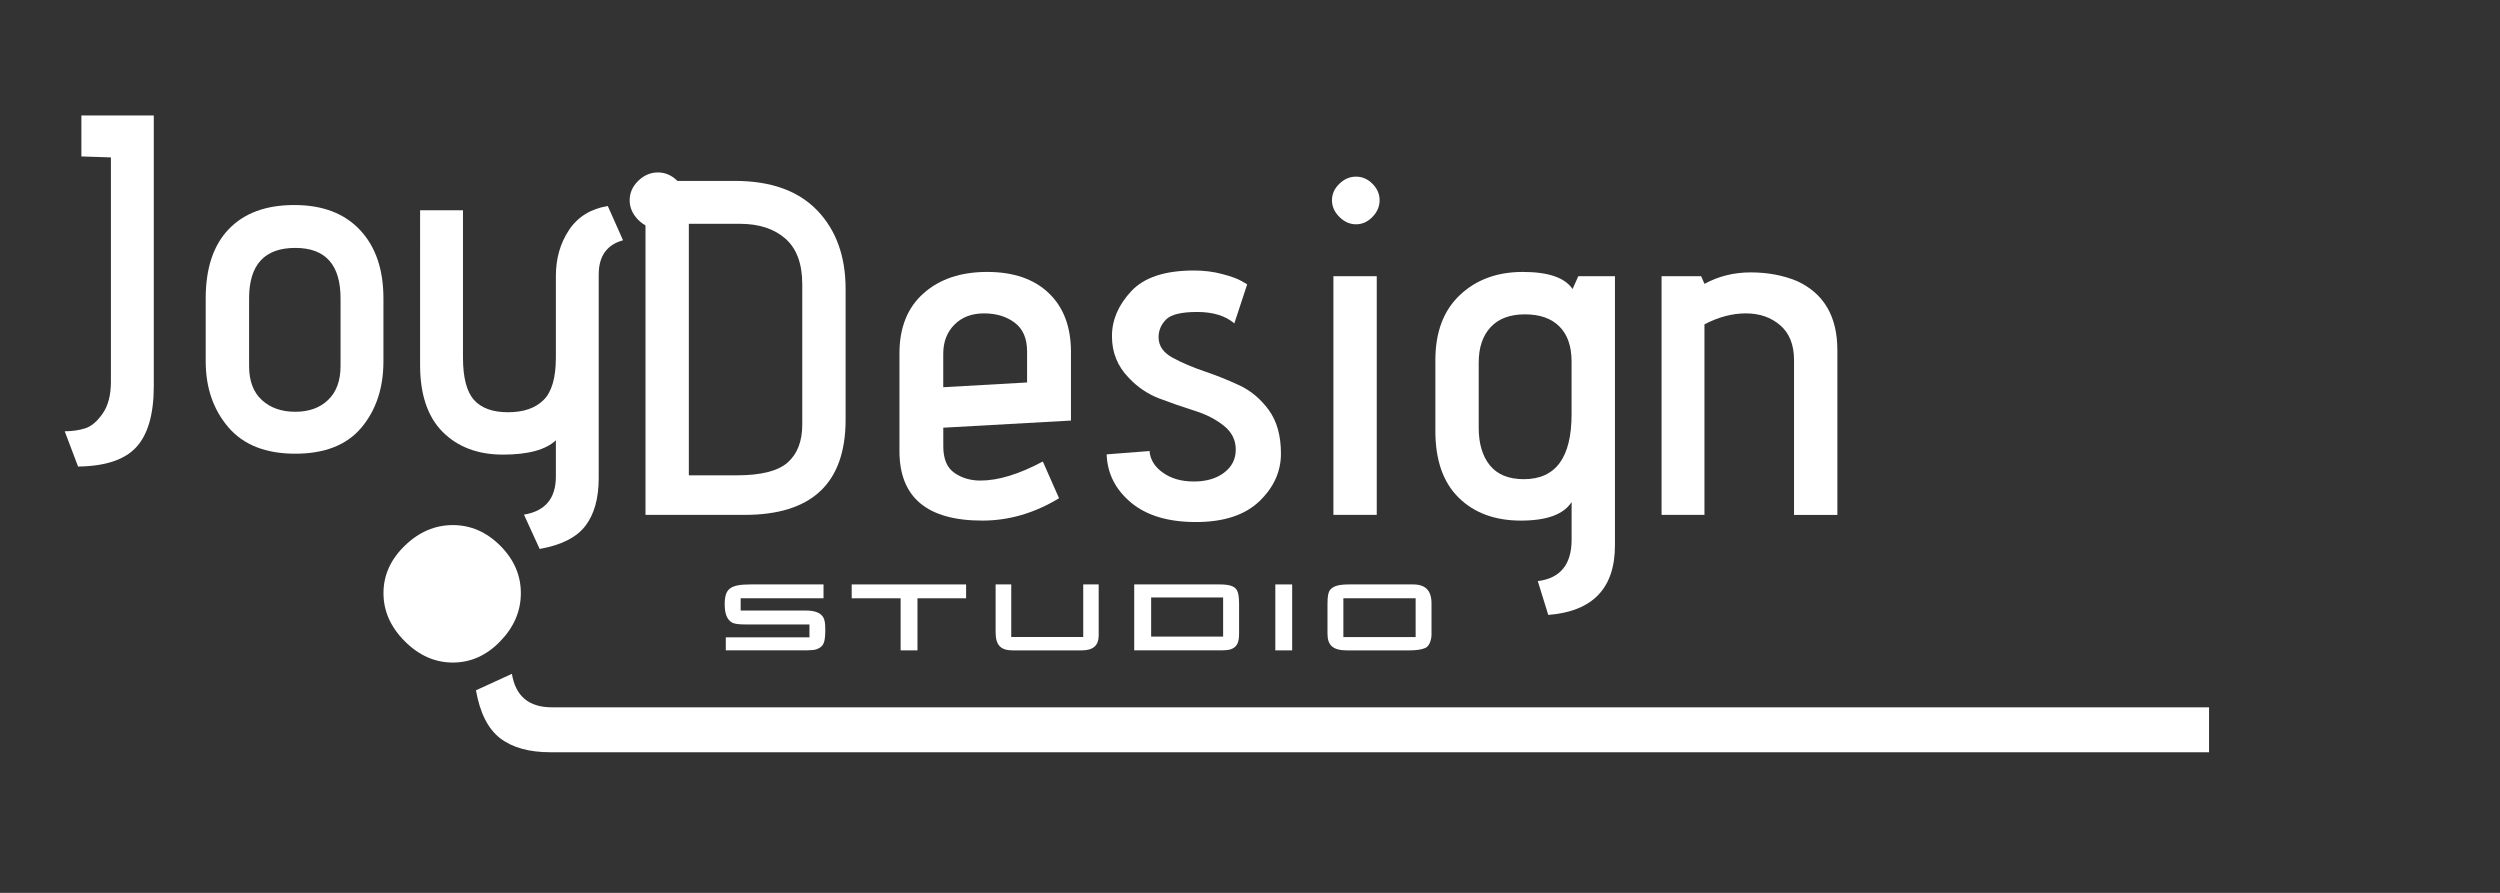
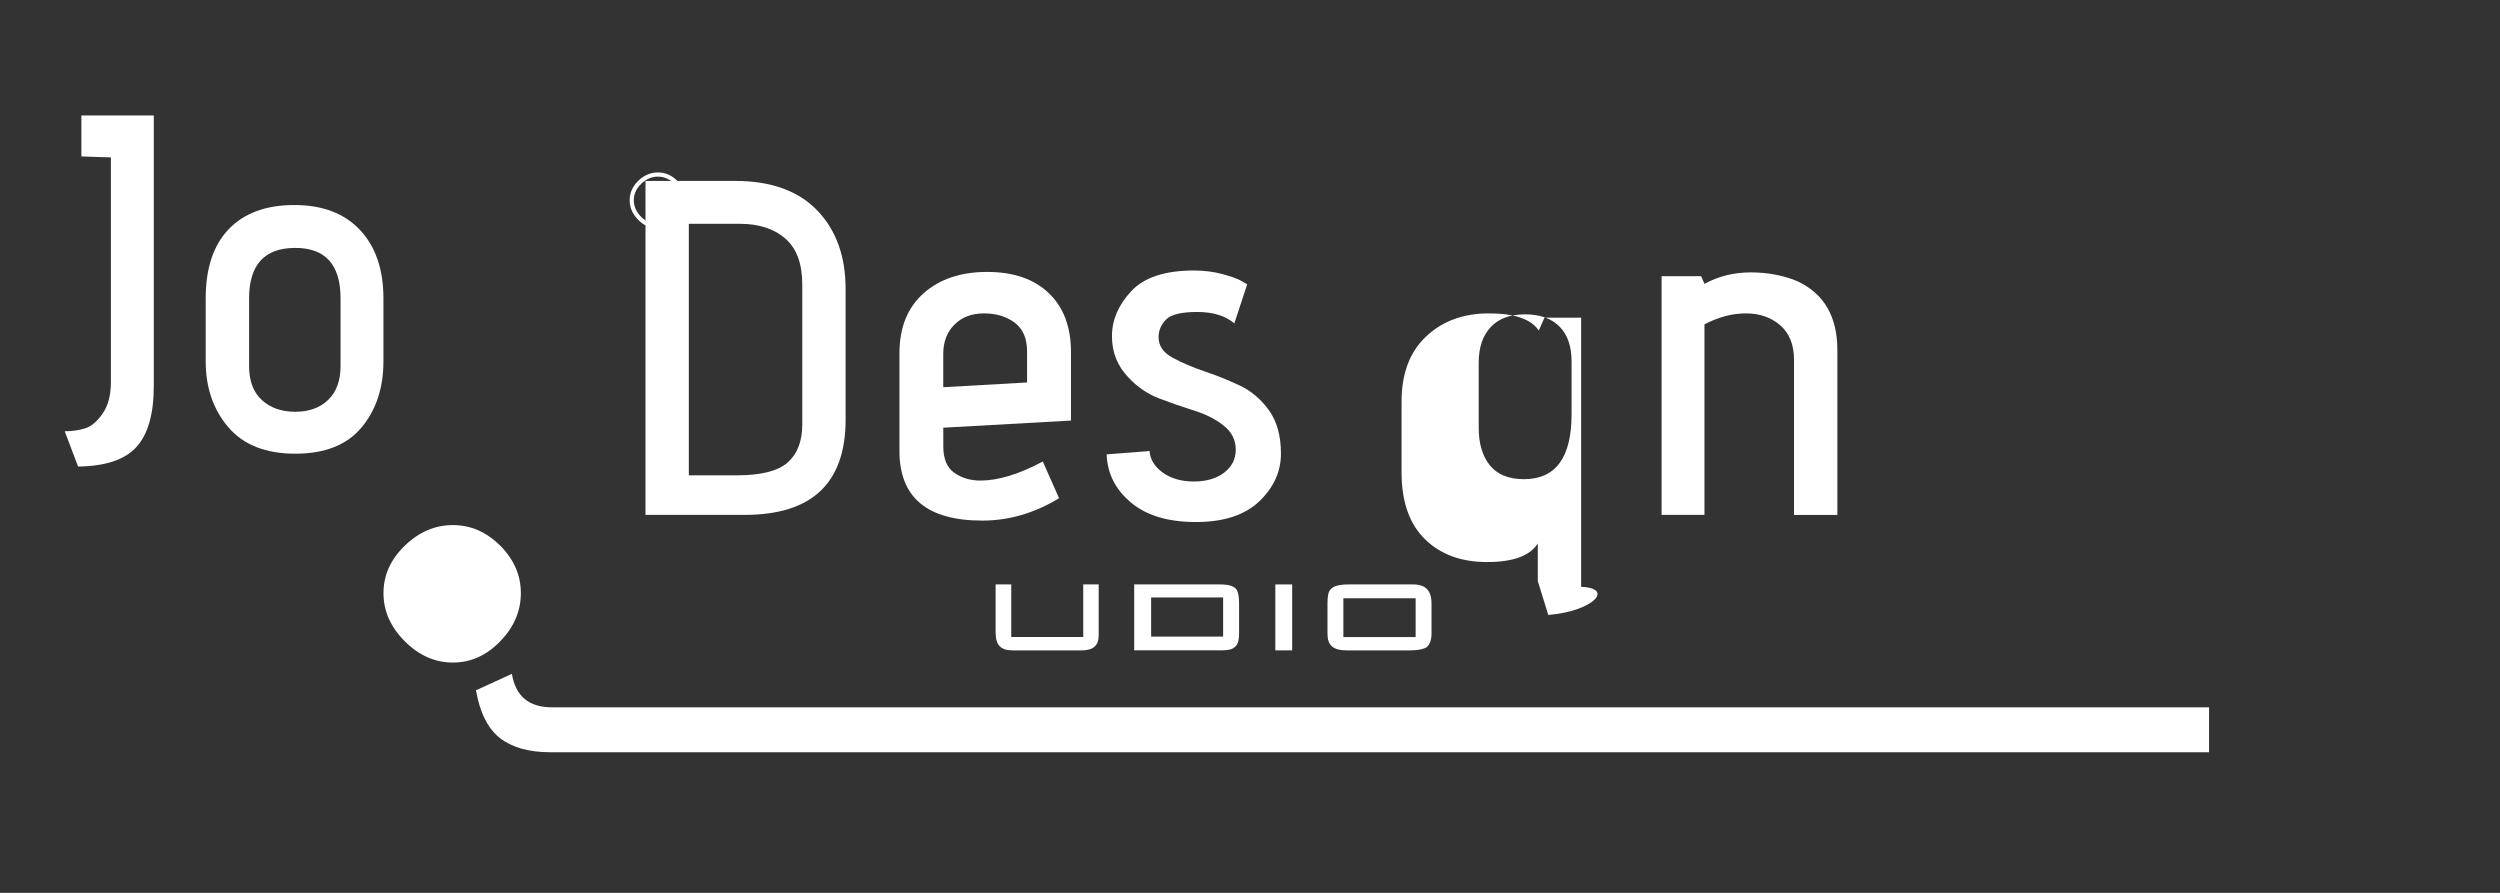
<svg xmlns="http://www.w3.org/2000/svg" version="1.1" id="Réteg_1" x="0px" y="0px" viewBox="0 0 595.28 212.6" style="enable-background:new 0 0 595.28 212.6;" xml:space="preserve">
  <rect x="0" y="0" width="595.28" height="212.6" fill="#333333" stroke="none" />
  <style type="text/css">
	.st0{fill:#FFFFFF;}
</style>
  <g>
-     <path class="st0" d="M196.09,142.46h-19.73v2.92h15.65c2.03,0,3.44,0.57,4.03,1.63c0.33,0.59,0.47,1.46,0.47,2.85   c0,2.88-0.33,3.87-1.51,4.48c-0.87,0.47-1.39,0.52-4.62,0.52h-17.56v-3.11h19.92v-3.06h-15.23c-1.72,0-2.71-0.14-3.28-0.5   c-1.13-0.71-1.67-2.05-1.67-4.29c0-3.75,1.3-4.74,6.2-4.74h17.33V142.46z" />
-     <path class="st0" d="M230.04,139.16v3.3h-11.58v12.4h-4.01v-12.4h-11.65v-3.3H230.04z" />
    <path class="st0" d="M240.79,139.16v12.52h17.14v-12.52h3.68v12.16c0,2.38-1.32,3.54-4.03,3.54H241.1c-2.85,0-4.03-1.27-4.03-4.31   v-11.39H240.79z" />
    <path class="st0" d="M290.47,139.16c2.26,0,3.51,0.42,4.05,1.37c0.35,0.59,0.52,1.65,0.52,3.25v7.07c0,1.98-0.42,2.97-1.49,3.54   c-0.73,0.4-1.34,0.47-3.63,0.47h-19.85v-15.7H290.47z M291.24,151.58v-9.31H274.1v9.31H291.24z" />
    <path class="st0" d="M307.68,139.16v15.7h-4.01v-15.7H307.68z" />
    <path class="st0" d="M340.87,150.9c0,1.63-0.61,3.02-1.49,3.39c-0.85,0.38-2.1,0.57-3.68,0.57h-15.04c-3.21,0-4.57-1.18-4.57-3.94   v-7.21c0-1.82,0.21-2.78,0.71-3.35c0.78-0.87,2.08-1.2,4.5-1.2h15.18c2.97,0,4.38,1.46,4.38,4.55V150.9z M337.08,151.7v-9.24   h-17.21v9.24H337.08z" />
  </g>
  <g>
    <path class="st0" d="M177.3,122.6h-23.6V43.08h21.33c8.54,0,15.06,2.35,19.57,7.03c4.5,4.69,6.75,10.93,6.75,18.72v31.08   C201.35,115.03,193.34,122.6,177.3,122.6z M191.03,101.05V67.7c0-4.92-1.35-8.54-4.03-10.89c-2.69-2.35-6.3-3.52-10.84-3.52h-12.14   v59.89h11.46c5.74,0,9.77-1.02,12.08-3.06C189.87,108.08,191.03,105.06,191.03,101.05z" />
    <path class="st0" d="M233.45,114.43c4.23,0,9.19-1.51,14.86-4.54l3.86,8.74c-5.83,3.55-11.91,5.33-18.26,5.33   c-13.16,0-19.74-5.52-19.74-16.56V84.14c0-6.12,1.91-10.89,5.73-14.29c3.82-3.4,8.87-5.1,15.14-5.1c6.28,0,11.17,1.68,14.69,5.05   c3.52,3.36,5.28,8.03,5.28,14.01v16.33l-30.4,1.7v4.42c0,3.03,0.89,5.14,2.67,6.35C229.04,113.83,231.1,114.43,233.45,114.43z    M244.56,91.07v-7.38c0-3.1-0.98-5.39-2.95-6.86c-1.97-1.48-4.41-2.21-7.31-2.21c-2.91,0-5.26,0.89-7.03,2.67   c-1.78,1.78-2.67,4.1-2.67,6.97v7.94L244.56,91.07z" />
    <path class="st0" d="M263.51,108.19l10.21-0.8c0.15,2.04,1.21,3.76,3.18,5.16c1.97,1.4,4.42,2.1,7.37,2.1c2.95,0,5.35-0.7,7.2-2.1   c1.85-1.4,2.78-3.23,2.78-5.5c0-2.27-0.94-4.16-2.83-5.67c-1.89-1.52-4.21-2.71-6.97-3.58c-2.76-0.87-5.54-1.83-8.34-2.89   c-2.8-1.06-5.26-2.72-7.37-4.99c-2.65-2.72-3.97-6.01-3.97-9.87c0-3.86,1.53-7.43,4.59-10.71c3.06-3.29,8.03-4.93,14.91-4.93   c2.42,0,4.69,0.28,6.8,0.85c2.12,0.57,3.63,1.12,4.54,1.65l1.36,0.79l-3.06,9.3c-2.12-1.81-5.07-2.72-8.85-2.72   c-3.78,0-6.26,0.61-7.43,1.82c-1.18,1.21-1.76,2.61-1.76,4.19c0,2.04,1.11,3.67,3.34,4.88c2.23,1.21,4.75,2.29,7.54,3.23   c2.8,0.94,5.58,2.06,8.34,3.34c2.76,1.29,5.1,3.25,7.03,5.9c1.93,2.65,2.89,6.11,2.89,10.38c0,4.27-1.72,8.05-5.16,11.35   c-3.44,3.28-8.47,4.93-15.08,4.93c-6.62,0-11.78-1.55-15.48-4.65C265.59,116.55,263.66,112.73,263.51,108.19z" />
-     <path class="st0" d="M328.5,47.68c0,1.47-0.56,2.8-1.7,3.97c-1.13,1.17-2.44,1.76-3.91,1.76c-1.48,0-2.8-0.59-3.97-1.76   c-1.18-1.18-1.76-2.5-1.76-3.97c0-1.48,0.58-2.78,1.76-3.92c1.17-1.14,2.49-1.7,3.97-1.7c1.47,0,2.78,0.56,3.91,1.7   C327.94,44.9,328.5,46.2,328.5,47.68z M327.82,122.6H317.5V65.77h10.32V122.6z" />
-     <path class="st0" d="M368.66,146.42l-2.49-8.05c5.37-0.68,8.05-3.97,8.05-9.87v-8.96c-1.89,2.95-5.91,4.42-12.08,4.42   c-6.17,0-11.1-1.82-14.8-5.45c-3.7-3.63-5.56-8.92-5.56-15.88v-16.9c0-6.65,1.95-11.81,5.84-15.48c3.89-3.67,8.88-5.5,14.98-5.5   c6.08,0,10.03,1.36,11.85,4.08l1.36-3.06h8.73v64.09C384.54,140.07,379.24,145.59,368.66,146.42z M374.21,98.66V86.08   c0-3.63-0.96-6.41-2.89-8.34c-1.93-1.93-4.67-2.89-8.22-2.89c-3.55,0-6.28,1.02-8.17,3.06c-1.89,2.04-2.83,4.84-2.83,8.4v15.54   c0,3.78,0.89,6.77,2.66,8.96c1.78,2.19,4.48,3.29,8.11,3.29C370.43,114.09,374.21,108.95,374.21,98.66z" />
+     <path class="st0" d="M368.66,146.42l-2.49-8.05v-8.96c-1.89,2.95-5.91,4.42-12.08,4.42   c-6.17,0-11.1-1.82-14.8-5.45c-3.7-3.63-5.56-8.92-5.56-15.88v-16.9c0-6.65,1.95-11.81,5.84-15.48c3.89-3.67,8.88-5.5,14.98-5.5   c6.08,0,10.03,1.36,11.85,4.08l1.36-3.06h8.73v64.09C384.54,140.07,379.24,145.59,368.66,146.42z M374.21,98.66V86.08   c0-3.63-0.96-6.41-2.89-8.34c-1.93-1.93-4.67-2.89-8.22-2.89c-3.55,0-6.28,1.02-8.17,3.06c-1.89,2.04-2.83,4.84-2.83,8.4v15.54   c0,3.78,0.89,6.77,2.66,8.96c1.78,2.19,4.48,3.29,8.11,3.29C370.43,114.09,374.21,108.95,374.21,98.66z" />
    <path class="st0" d="M405.86,67.59c3.33-1.82,7-2.73,11-2.73c4.01,0,7.67,0.68,11,2.05c6.43,2.95,9.64,8.43,9.64,16.45v39.25   h-10.32V85.73c0-3.63-1.1-6.39-3.29-8.28c-2.2-1.89-4.92-2.83-8.17-2.83c-3.25,0-6.54,0.87-9.87,2.61v45.37h-10.21V65.77h9.42   L405.86,67.59z" />
    <g>
-       <path class="st0" d="M156.65,53.91c-1.6,0-3.05-0.64-4.32-1.9c-1.26-1.27-1.9-2.72-1.9-4.33c0-1.61,0.64-3.05,1.91-4.27    c1.26-1.22,2.72-1.84,4.32-1.84c1.61,0,3.05,0.62,4.27,1.85c1.22,1.22,1.85,2.66,1.85,4.27c0,1.6-0.62,3.06-1.84,4.32    C159.7,53.27,158.26,53.91,156.65,53.91z" />
      <path class="st0" d="M156.65,42.06c1.48,0,2.78,0.56,3.92,1.7c1.14,1.14,1.7,2.44,1.7,3.92c0,1.47-0.56,2.8-1.7,3.97    c-1.14,1.17-2.44,1.76-3.92,1.76c-1.47,0-2.79-0.59-3.97-1.76c-1.17-1.18-1.76-2.5-1.76-3.97c0-1.48,0.59-2.78,1.76-3.92    C153.86,42.63,155.18,42.06,156.65,42.06 M156.65,41.06c-1.74,0-3.3,0.67-4.66,1.98c-1.37,1.33-2.06,2.89-2.06,4.64    c0,1.74,0.69,3.31,2.05,4.68c1.37,1.36,2.94,2.05,4.68,2.05c1.75,0,3.31-0.69,4.63-2.06c1.32-1.36,1.98-2.93,1.98-4.67    c0-1.75-0.67-3.3-1.99-4.62C159.95,41.73,158.4,41.06,156.65,41.06L156.65,41.06z" />
    </g>
  </g>
  <g>
    <g>
      <path class="st0" d="M18.59,111.09l-3.18-8.4c1.74,0,3.35-0.23,4.82-0.68c1.48-0.45,2.87-1.62,4.2-3.52    c1.32-1.89,1.98-4.42,1.98-7.6V37.48l-7.03-0.23v-9.76h17.24v64.43c0,6.66-1.38,11.49-4.14,14.52    C29.73,109.46,25.1,111.01,18.59,111.09z" />
      <path class="st0" d="M91.3,71.05v14.97c0,6.35-1.74,11.61-5.22,15.77c-3.48,4.16-8.73,6.24-15.77,6.24    c-7.03,0-12.35-2.1-15.94-6.3c-3.59-4.2-5.39-9.43-5.39-15.71V71.05c0-7.18,1.83-12.68,5.5-16.5c3.67-3.82,8.87-5.73,15.6-5.73    c6.73,0,11.95,1.99,15.66,5.96C89.45,58.74,91.3,64.17,91.3,71.05z M81.09,87.16V71.05c0-8.01-3.59-12.02-10.78-12.02    c-7.33,0-11,4.01-11,12.02v16.11c0,3.55,1.02,6.26,3.06,8.11c2.04,1.86,4.69,2.78,7.94,2.78c3.25,0,5.87-0.94,7.83-2.83    C80.11,93.32,81.09,90.64,81.09,87.16z" />
-       <path class="st0" d="M128.5,130.71l-3.74-8.17c5.07-0.83,7.6-3.86,7.6-9.08v-8.62c-2.42,2.27-6.62,3.41-12.59,3.41    c-5.97,0-10.76-1.8-14.35-5.39c-3.59-3.59-5.39-8.91-5.39-15.94V50.06h10.21v35.05c0,4.76,0.87,8.13,2.61,10.1    c1.74,1.96,4.44,2.95,8.11,2.95c3.67,0,6.48-0.96,8.45-2.89c1.97-1.93,2.95-5.31,2.95-10.15v-19.4c0-4.16,1.04-7.81,3.12-10.94    c2.08-3.14,5.16-5.05,9.24-5.73l3.63,8.16c-3.86,1.06-5.79,3.78-5.79,8.17v48.44c0,4.84-1.06,8.64-3.18,11.4    C137.28,127.97,133.64,129.8,128.5,130.71z" />
    </g>
  </g>
  <g>
    <path class="st0" d="M107.83,157.76c4.25,0,8.02-1.68,11.29-5.07c3.28-3.38,4.9-7.2,4.9-11.46c0-4.25-1.63-8.01-4.9-11.29   c-3.28-3.27-7.04-4.91-11.29-4.91c-4.25,0-8.07,1.63-11.45,4.91c-3.38,3.27-5.07,7.04-5.07,11.29c0,4.26,1.69,8.08,5.07,11.46   C99.76,156.08,103.58,157.76,107.83,157.76z" />
  </g>
  <path class="st0" d="M131.4,168.42c-5.47,0-8.64-2.66-9.51-7.97l-8.56,3.92c0.95,5.39,2.88,9.19,5.77,11.42  c2.89,2.21,6.87,3.33,11.94,3.33H526v-10.7H131.4z" />
</svg>